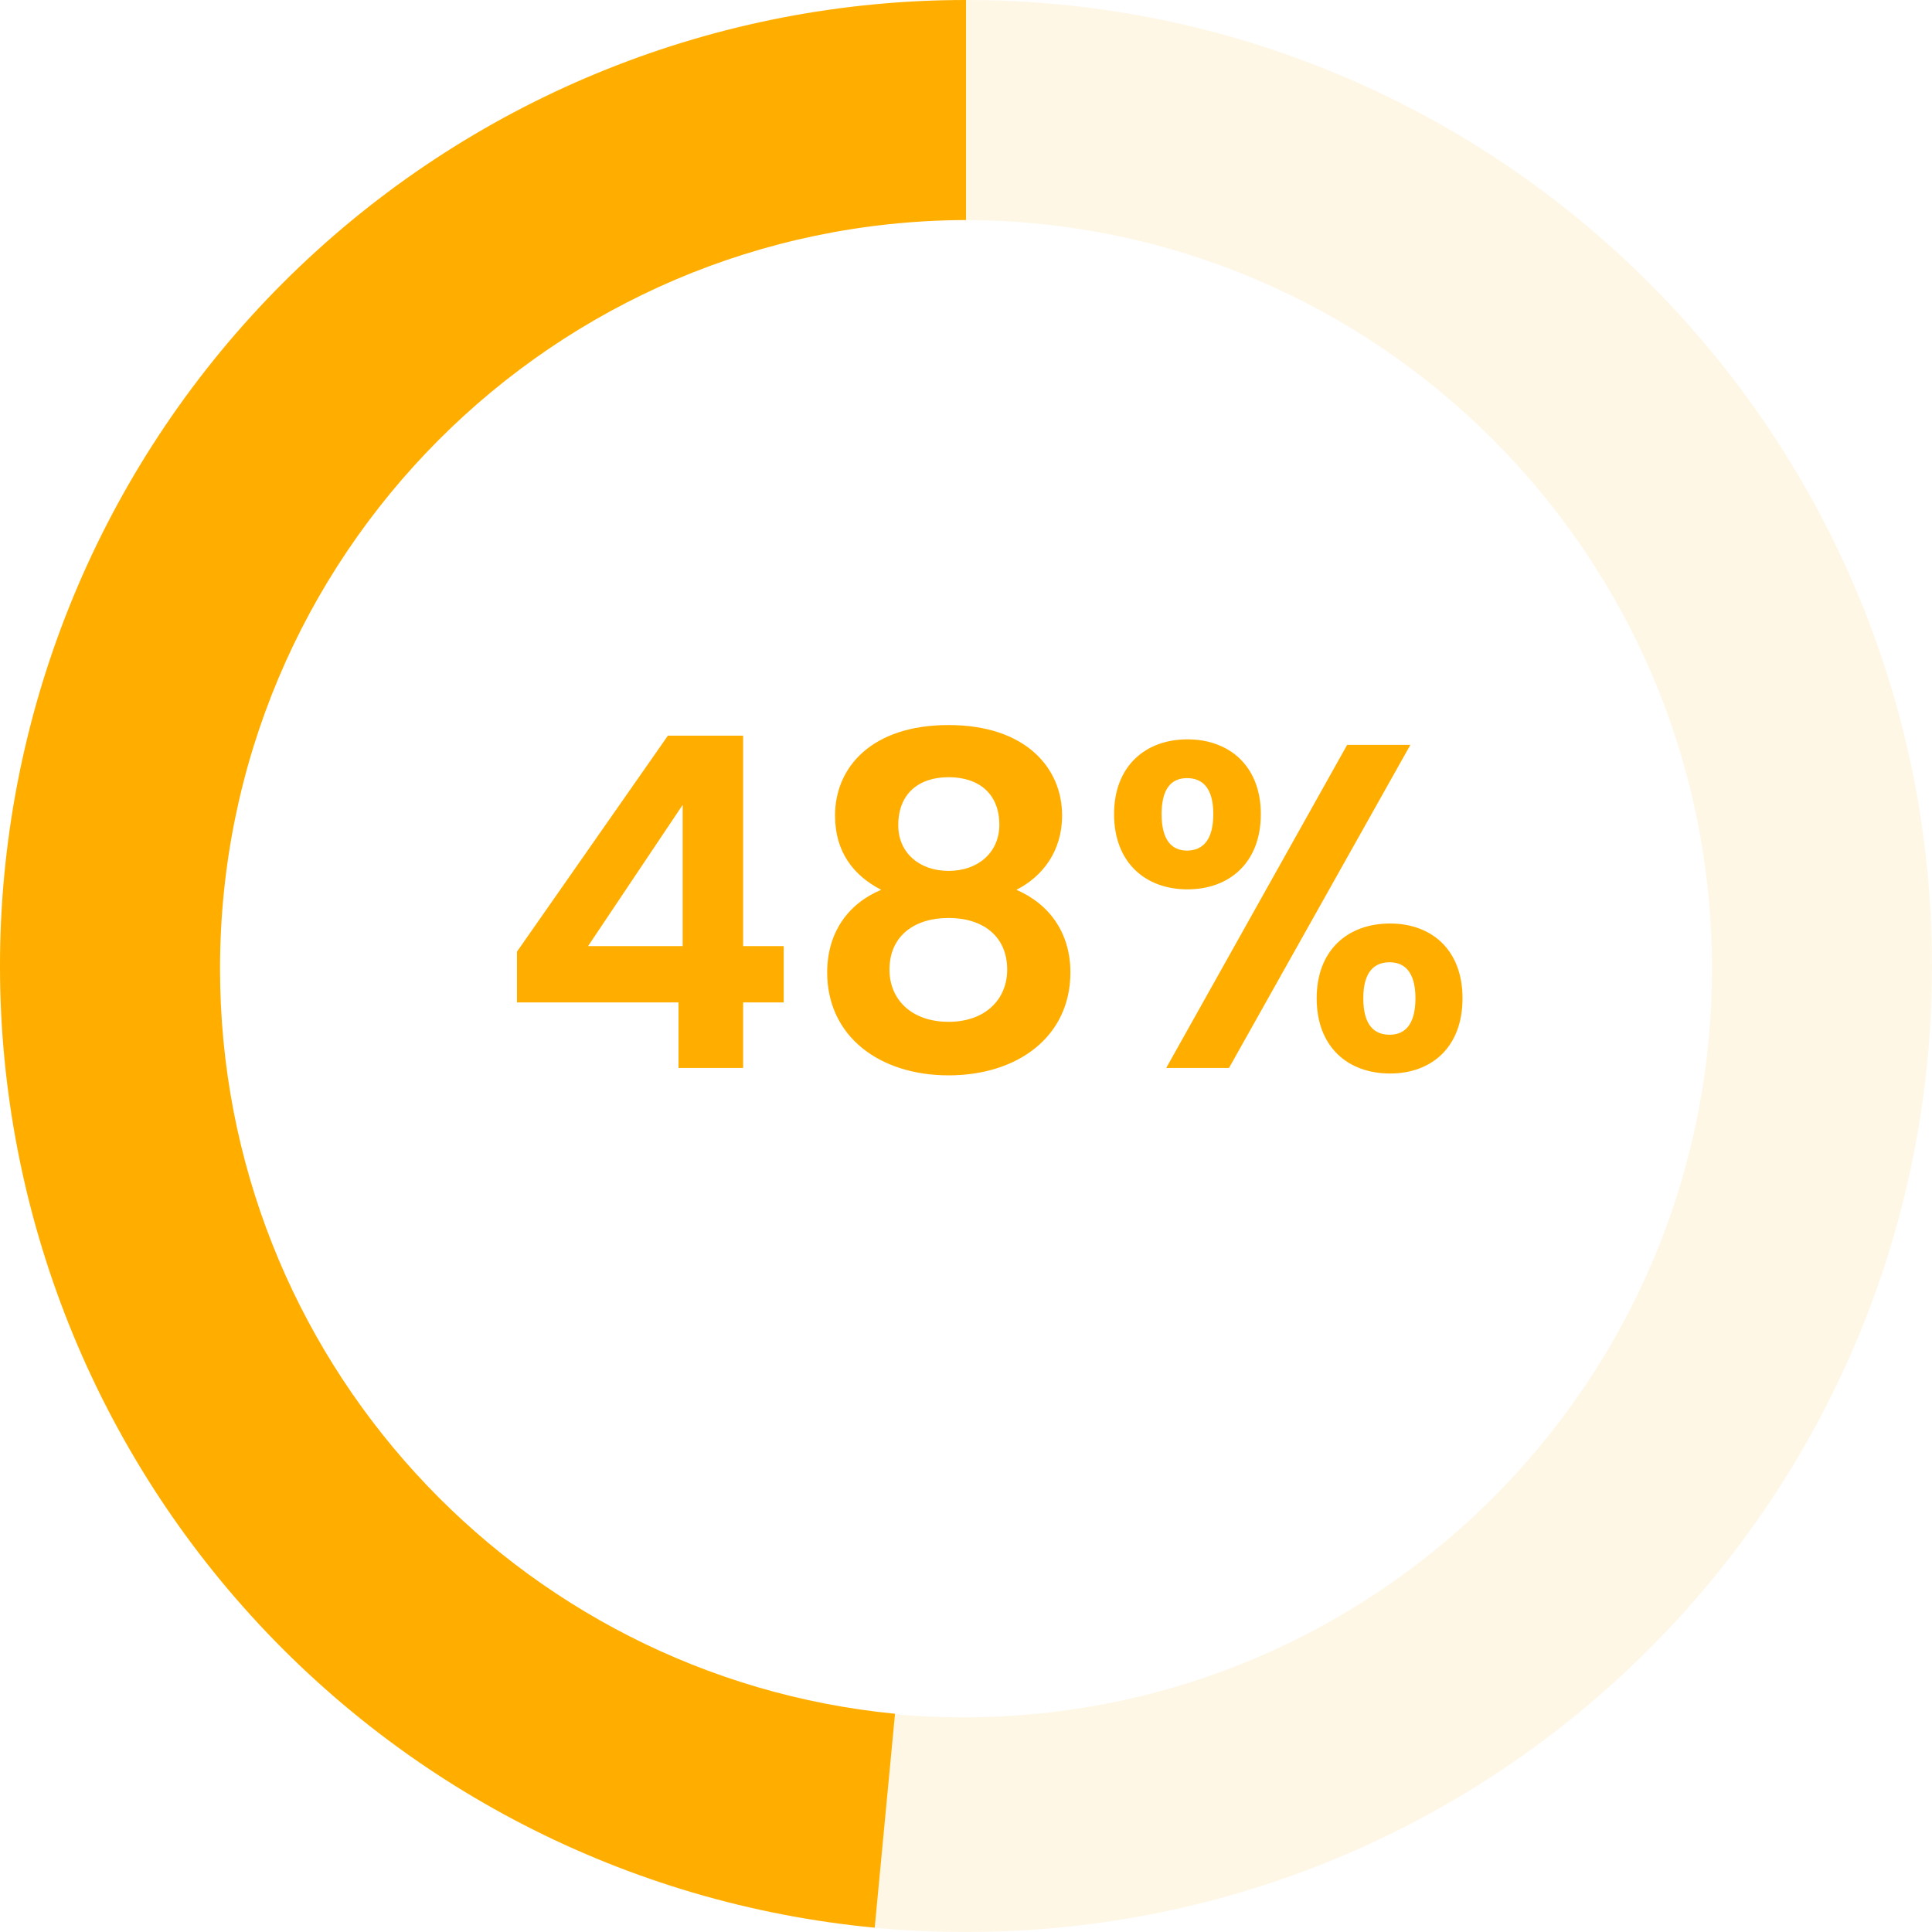
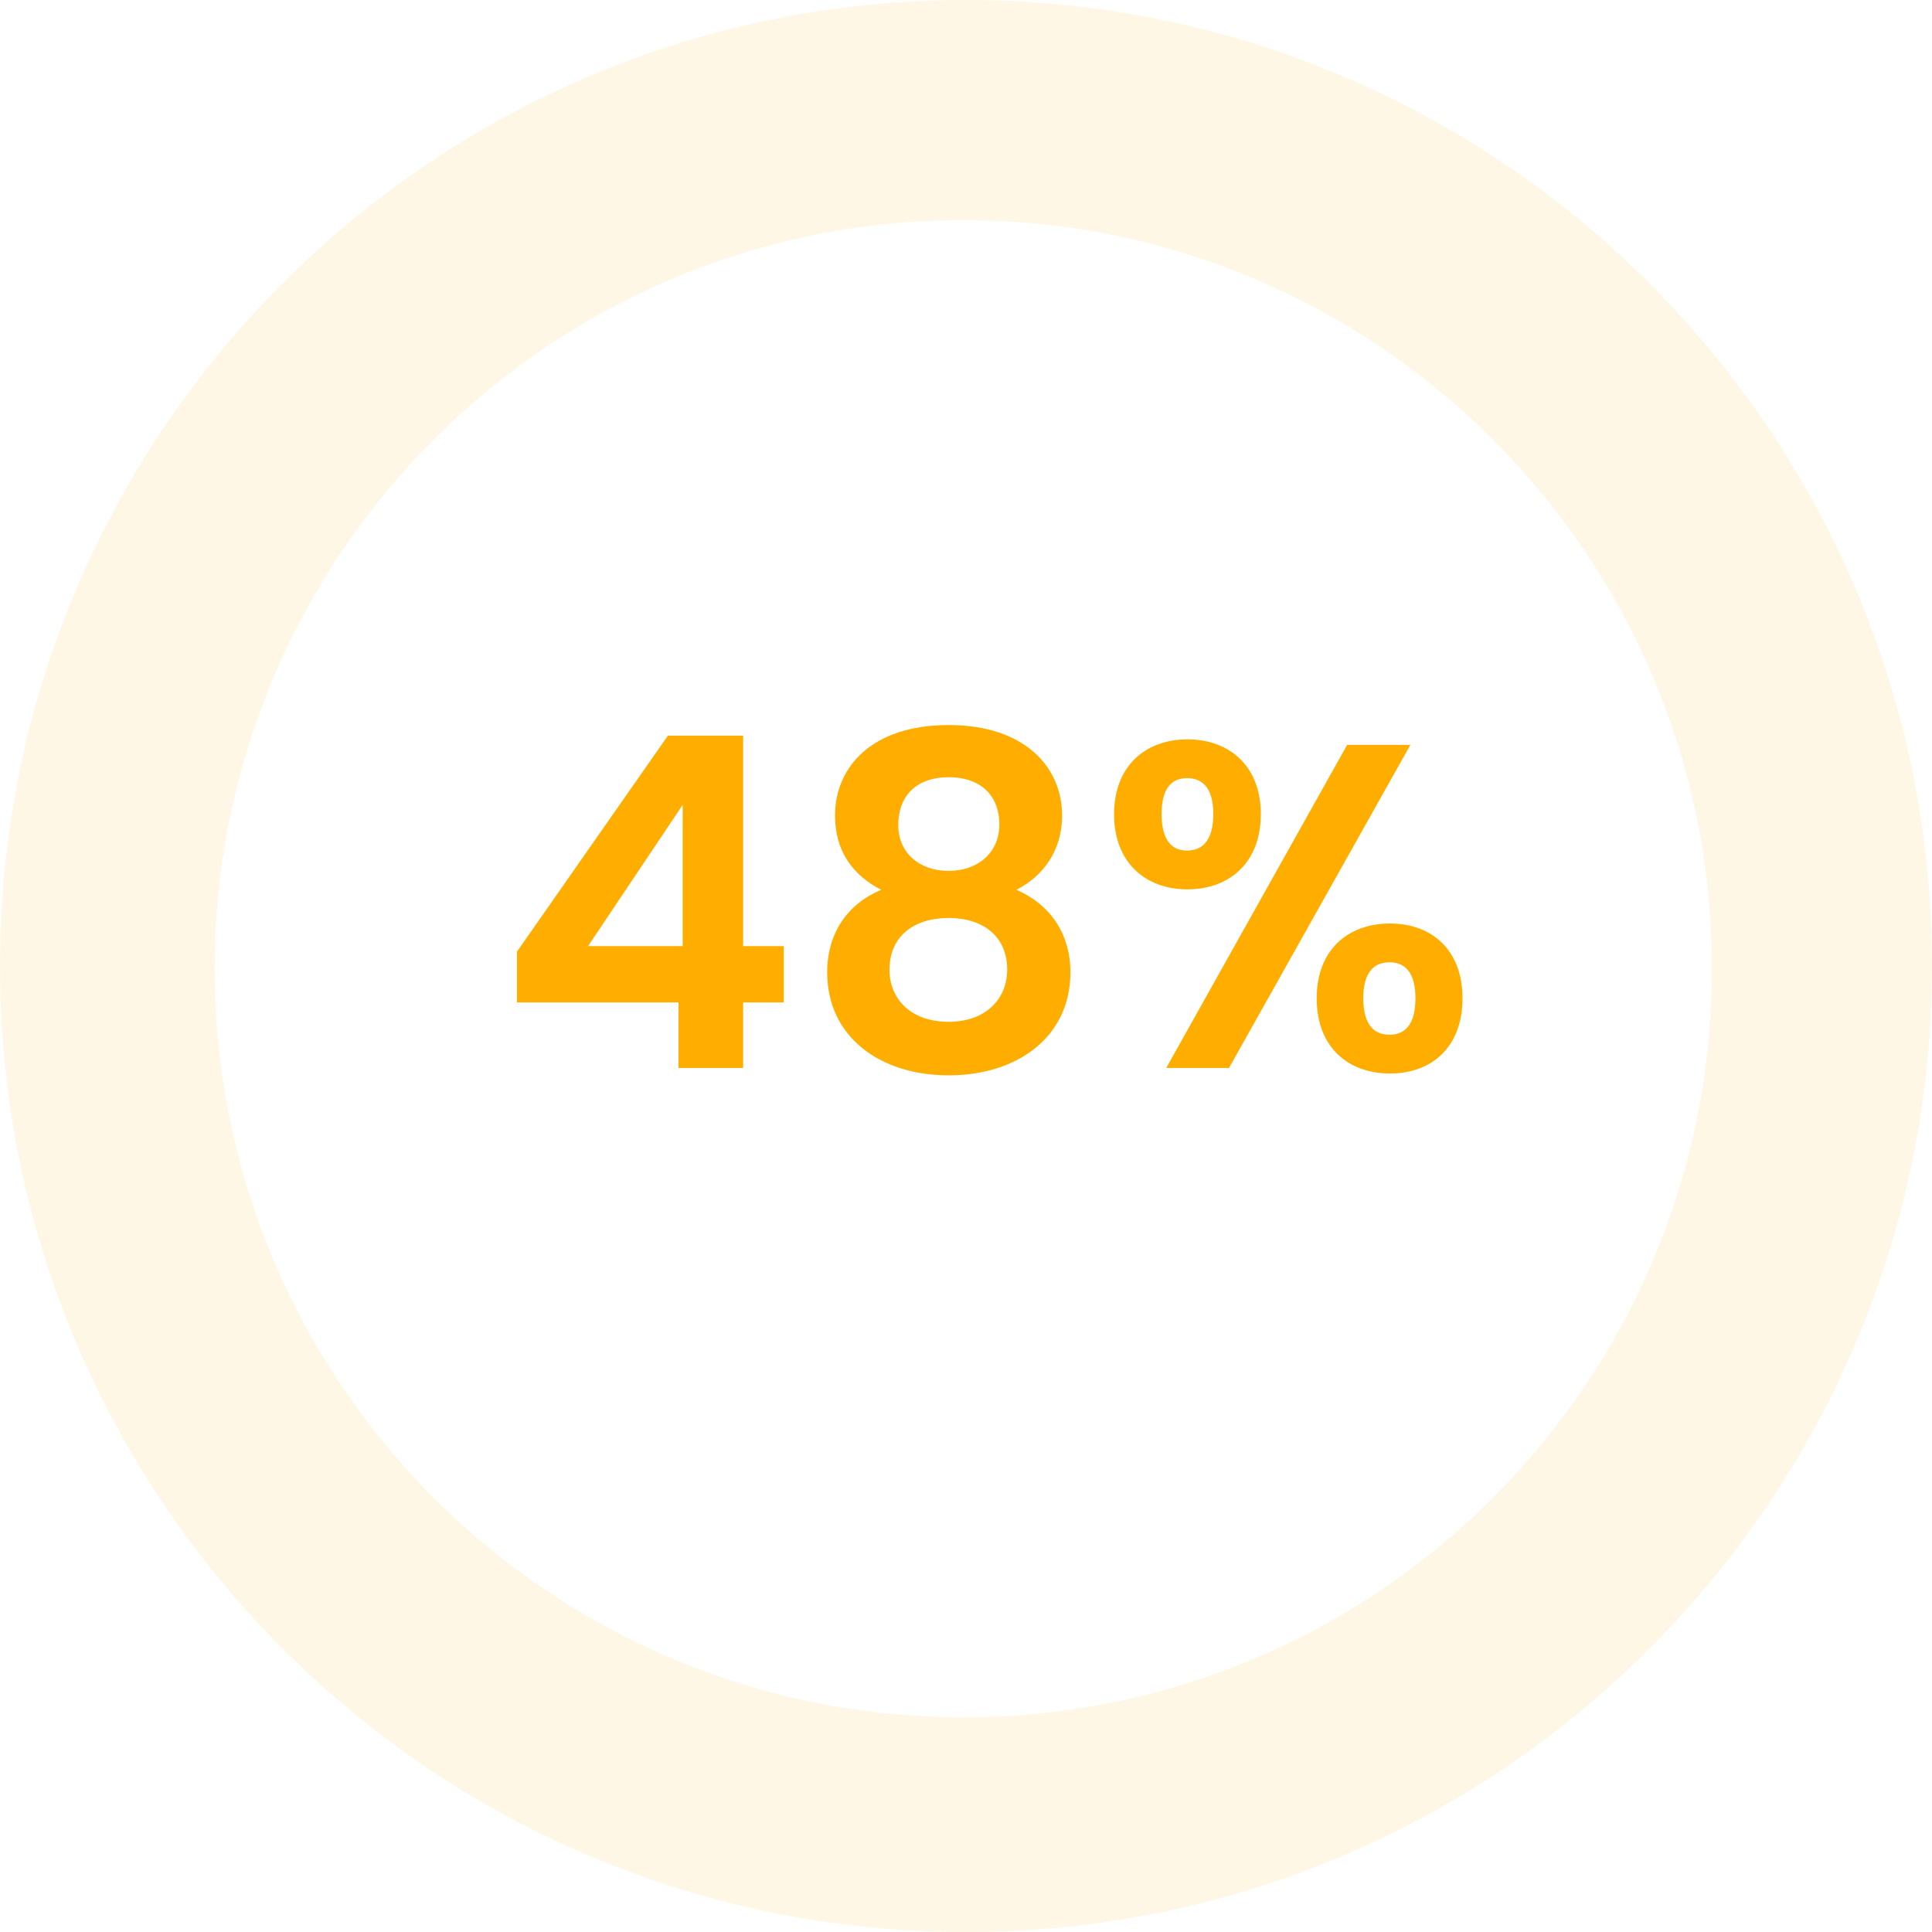
<svg xmlns="http://www.w3.org/2000/svg" width="360" height="360" viewBox="0 0 360 360" fill="none">
  <path fill-rule="evenodd" clip-rule="evenodd" d="M180 360C279.411 360 360 279.411 360 180C360 80.589 279.411 0 180 0C80.589 0 0 80.589 0 180C0 279.411 80.589 360 180 360ZM179.5 320C256.544 320 319 257.544 319 180.5C319 103.456 256.544 41 179.5 41C102.456 41 40 103.456 40 180.5C40 257.544 102.456 320 179.5 320Z" fill="#FFF7E6" />
-   <path fill-rule="evenodd" clip-rule="evenodd" d="M55.768 49.745C89.247 17.814 133.735 0 180 0V41.001C103.186 41.27 41 103.623 41 180.5C41 252.912 96.172 312.438 166.773 319.333L162.989 359.194C116.932 354.822 74.326 332.883 44.014 297.931C13.703 262.979 -1.987 217.698 0.202 171.485C2.39 125.272 22.289 81.676 55.768 49.745Z" fill="#FFAE00" />
  <g filter="url(#filter0_d_2848_46598)">
    <path d="M126.431 199H138.471V186.788H146.039V176.296H138.471V137.08H124.453L96.331 177.328V186.788H126.431V199ZM109.575 176.296L127.205 149.98V176.296H109.575ZM164.196 165.804C158.004 168.384 154.134 173.802 154.134 181.198C154.134 193.152 163.938 200.376 176.752 200.376C189.652 200.376 199.456 193.152 199.456 181.198C199.456 173.888 195.586 168.47 189.394 165.804C194.296 163.31 197.908 158.58 197.908 151.958C197.908 143.014 191.028 135.102 176.752 135.102C162.476 135.102 155.596 142.928 155.596 151.958C155.596 158.752 159.036 163.138 164.196 165.804ZM176.752 162.278C171.334 162.278 167.378 158.924 167.378 153.764C167.378 147.916 171.162 144.82 176.752 144.82C182.514 144.82 186.212 148.002 186.212 153.678C186.212 158.838 182.256 162.278 176.752 162.278ZM176.752 171.05C183.202 171.05 187.674 174.49 187.674 180.682C187.674 186.186 183.632 190.4 176.752 190.4C169.872 190.4 165.744 186.272 165.744 180.682C165.744 174.318 170.474 171.05 176.752 171.05ZM207.59 151.7C207.59 160.73 213.438 165.718 221.264 165.718C229.09 165.718 234.938 160.73 234.938 151.7C234.938 142.756 229.09 137.768 221.264 137.768C213.438 137.768 207.59 142.756 207.59 151.7ZM221.178 144.992C224.188 144.992 226.08 146.97 226.08 151.7C226.08 156.43 224.188 158.494 221.178 158.494C218.254 158.494 216.448 156.43 216.448 151.7C216.448 146.97 218.254 144.992 221.178 144.992ZM217.308 199H229.004L262.802 138.8H251.02L217.308 199ZM245.344 186.014C245.344 195.13 251.192 200.032 259.018 200.032C266.758 200.032 272.52 195.13 272.52 186.014C272.52 176.984 266.758 172.082 259.018 172.082C251.192 172.082 245.344 176.984 245.344 186.014ZM258.932 179.306C261.856 179.306 263.748 181.284 263.748 186.014C263.748 190.83 261.856 192.808 258.932 192.808C255.922 192.808 254.03 190.83 254.03 186.014C254.03 181.284 255.922 179.306 258.932 179.306Z" fill="#FFAE00" />
  </g>
  <g filter="url(#filter1_d_2848_46598)">
-     <path d="M150.578 239.352C150.578 235.152 147.578 232.488 143.738 232.488C139.898 232.488 136.898 235.152 136.898 239.352C136.898 243.528 139.802 246.216 143.642 246.216C147.506 246.216 150.578 243.528 150.578 239.352ZM140.306 239.352C140.306 236.688 141.914 235.416 143.69 235.416C145.466 235.416 147.122 236.688 147.122 239.352C147.122 241.992 145.418 243.288 143.642 243.288C141.842 243.288 140.306 241.992 140.306 239.352ZM153.403 246H156.811V235.464H159.139V232.704H156.811V232.152C156.811 230.664 157.363 230.136 158.995 230.184V227.352C155.251 227.256 153.403 228.768 153.403 232.032V232.704H151.891V235.464H153.403V246ZM179.587 232.704H176.203V240.024C176.203 242.16 175.051 243.312 173.227 243.312C171.451 243.312 170.275 242.16 170.275 240.024V232.704H166.915V240.504C166.915 244.152 169.147 246.168 172.243 246.168C173.899 246.168 175.363 245.448 176.203 244.32V246H179.587V232.704ZM193.222 242.208C193.126 237.336 185.758 238.848 185.758 236.424C185.758 235.656 186.406 235.152 187.654 235.152C188.974 235.152 189.79 235.848 189.886 236.88H193.102C192.91 234.24 190.966 232.488 187.75 232.488C184.462 232.488 182.494 234.264 182.494 236.472C182.494 241.344 190.006 239.832 190.006 242.208C190.006 242.976 189.286 243.576 187.966 243.576C186.622 243.576 185.686 242.808 185.566 241.8H182.182C182.326 244.272 184.654 246.216 187.99 246.216C191.23 246.216 193.222 244.488 193.222 242.208ZM201.692 235.248C203.42 235.248 204.812 236.352 204.86 238.104H198.548C198.812 236.28 200.084 235.248 201.692 235.248ZM208.004 241.824H204.38C203.948 242.712 203.156 243.432 201.716 243.432C200.036 243.432 198.692 242.328 198.524 240.36H208.244C208.316 239.928 208.34 239.496 208.34 239.064C208.34 235.104 205.628 232.488 201.788 232.488C197.852 232.488 195.116 235.152 195.116 239.352C195.116 243.528 197.924 246.216 201.788 246.216C205.076 246.216 207.284 244.272 208.004 241.824ZM214.153 239.376C214.153 236.808 215.353 236.04 217.345 236.04H218.233V232.512C216.385 232.512 214.993 233.4 214.153 234.768V232.704H210.793V246H214.153V239.376ZM230.816 242.208C230.72 237.336 223.352 238.848 223.352 236.424C223.352 235.656 224 235.152 225.248 235.152C226.568 235.152 227.384 235.848 227.48 236.88H230.696C230.504 234.24 228.56 232.488 225.344 232.488C222.056 232.488 220.088 234.264 220.088 236.472C220.088 241.344 227.6 239.832 227.6 242.208C227.6 242.976 226.88 243.576 225.56 243.576C224.216 243.576 223.28 242.808 223.16 241.8H219.776C219.92 244.272 222.248 246.216 225.584 246.216C228.824 246.216 230.816 244.488 230.816 242.208Z" fill="white" />
-   </g>
+     </g>
  <defs>
    <filter id="filter0_d_2848_46598" x="94.331" y="133.102" width="180.189" height="69.274" filterUnits="userSpaceOnUse" color-interpolation-filters="sRGB">
      <feFlood flood-opacity="0" result="BackgroundImageFix" />
      <feColorMatrix in="SourceAlpha" type="matrix" values="0 0 0 0 0 0 0 0 0 0 0 0 0 0 0 0 0 0 127 0" result="hardAlpha" />
      <feOffset />
      <feGaussianBlur stdDeviation="1" />
      <feComposite in2="hardAlpha" operator="out" />
      <feColorMatrix type="matrix" values="0 0 0 0 1 0 0 0 0 1 0 0 0 0 1 0 0 0 0.1 0" />
      <feBlend mode="normal" in2="BackgroundImageFix" result="effect1_dropShadow_2848_46598" />
      <feBlend mode="normal" in="SourceGraphic" in2="effect1_dropShadow_2848_46598" result="shape" />
    </filter>
    <filter id="filter1_d_2848_46598" x="134.898" y="225.256" width="97.918" height="22.96" filterUnits="userSpaceOnUse" color-interpolation-filters="sRGB">
      <feFlood flood-opacity="0" result="BackgroundImageFix" />
      <feColorMatrix in="SourceAlpha" type="matrix" values="0 0 0 0 0 0 0 0 0 0 0 0 0 0 0 0 0 0 127 0" result="hardAlpha" />
      <feOffset />
      <feGaussianBlur stdDeviation="1" />
      <feComposite in2="hardAlpha" operator="out" />
      <feColorMatrix type="matrix" values="0 0 0 0 1 0 0 0 0 1 0 0 0 0 1 0 0 0 0.1 0" />
      <feBlend mode="normal" in2="BackgroundImageFix" result="effect1_dropShadow_2848_46598" />
      <feBlend mode="normal" in="SourceGraphic" in2="effect1_dropShadow_2848_46598" result="shape" />
    </filter>
  </defs>
</svg>